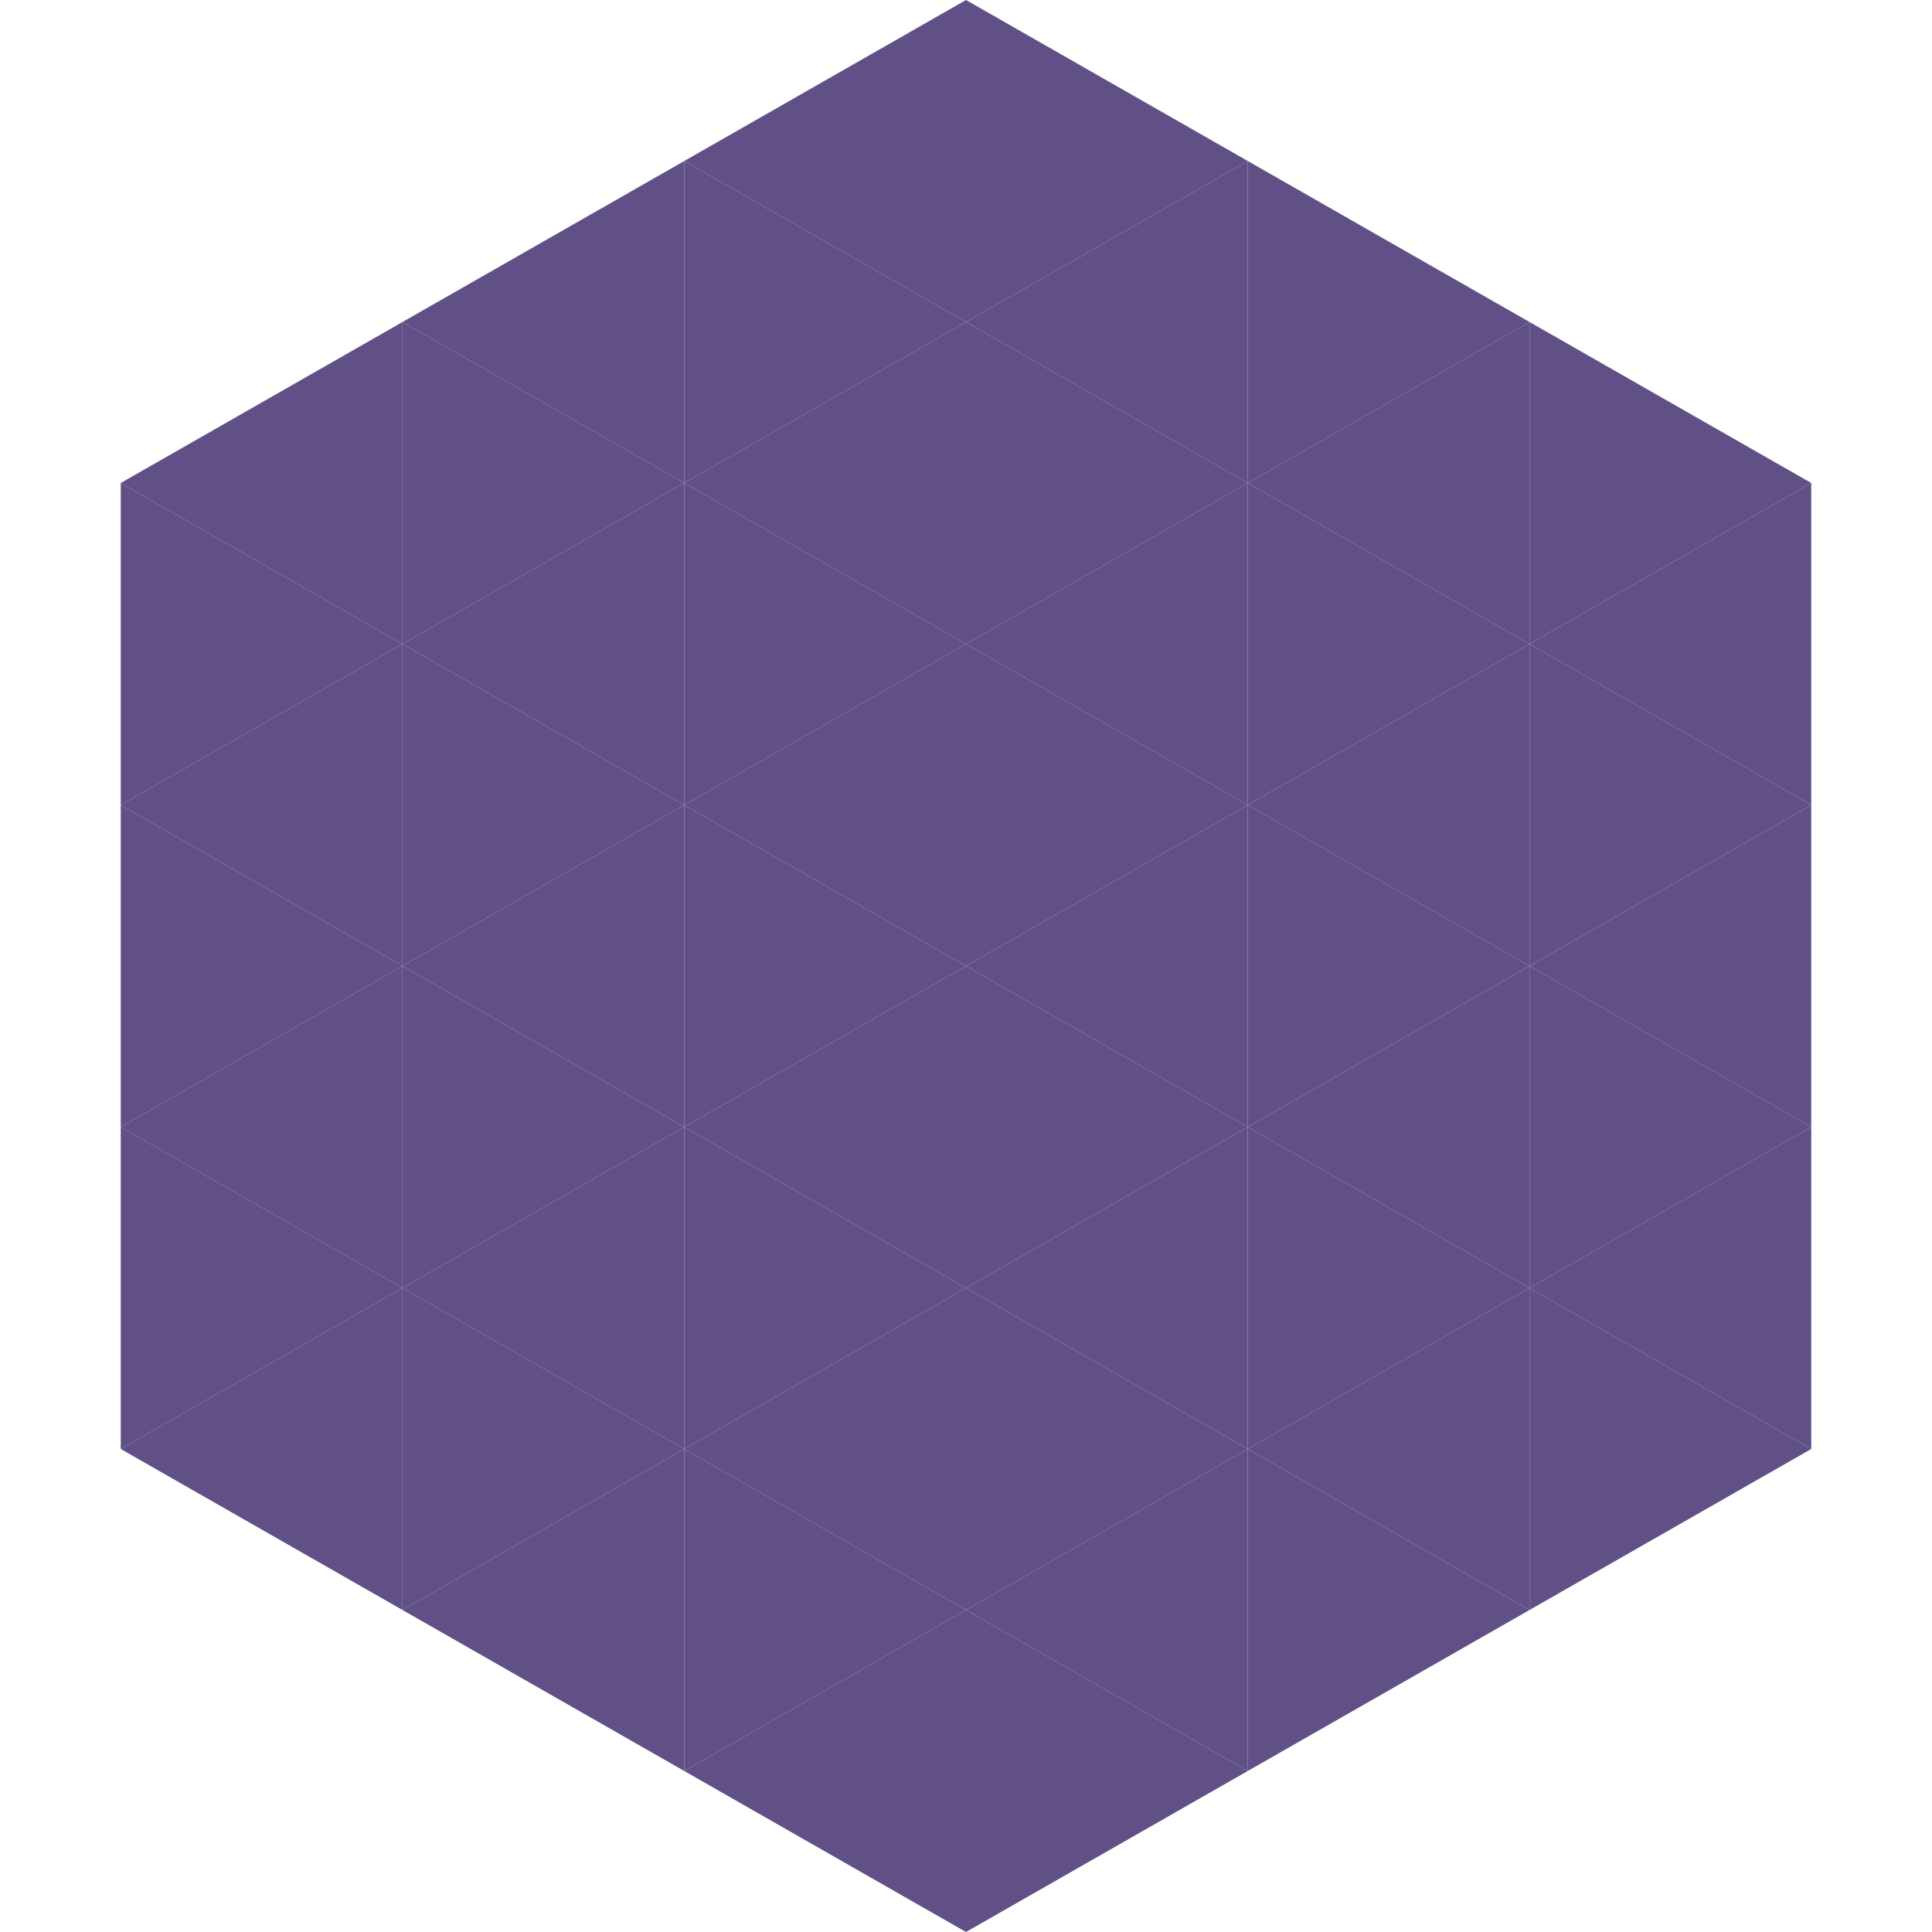
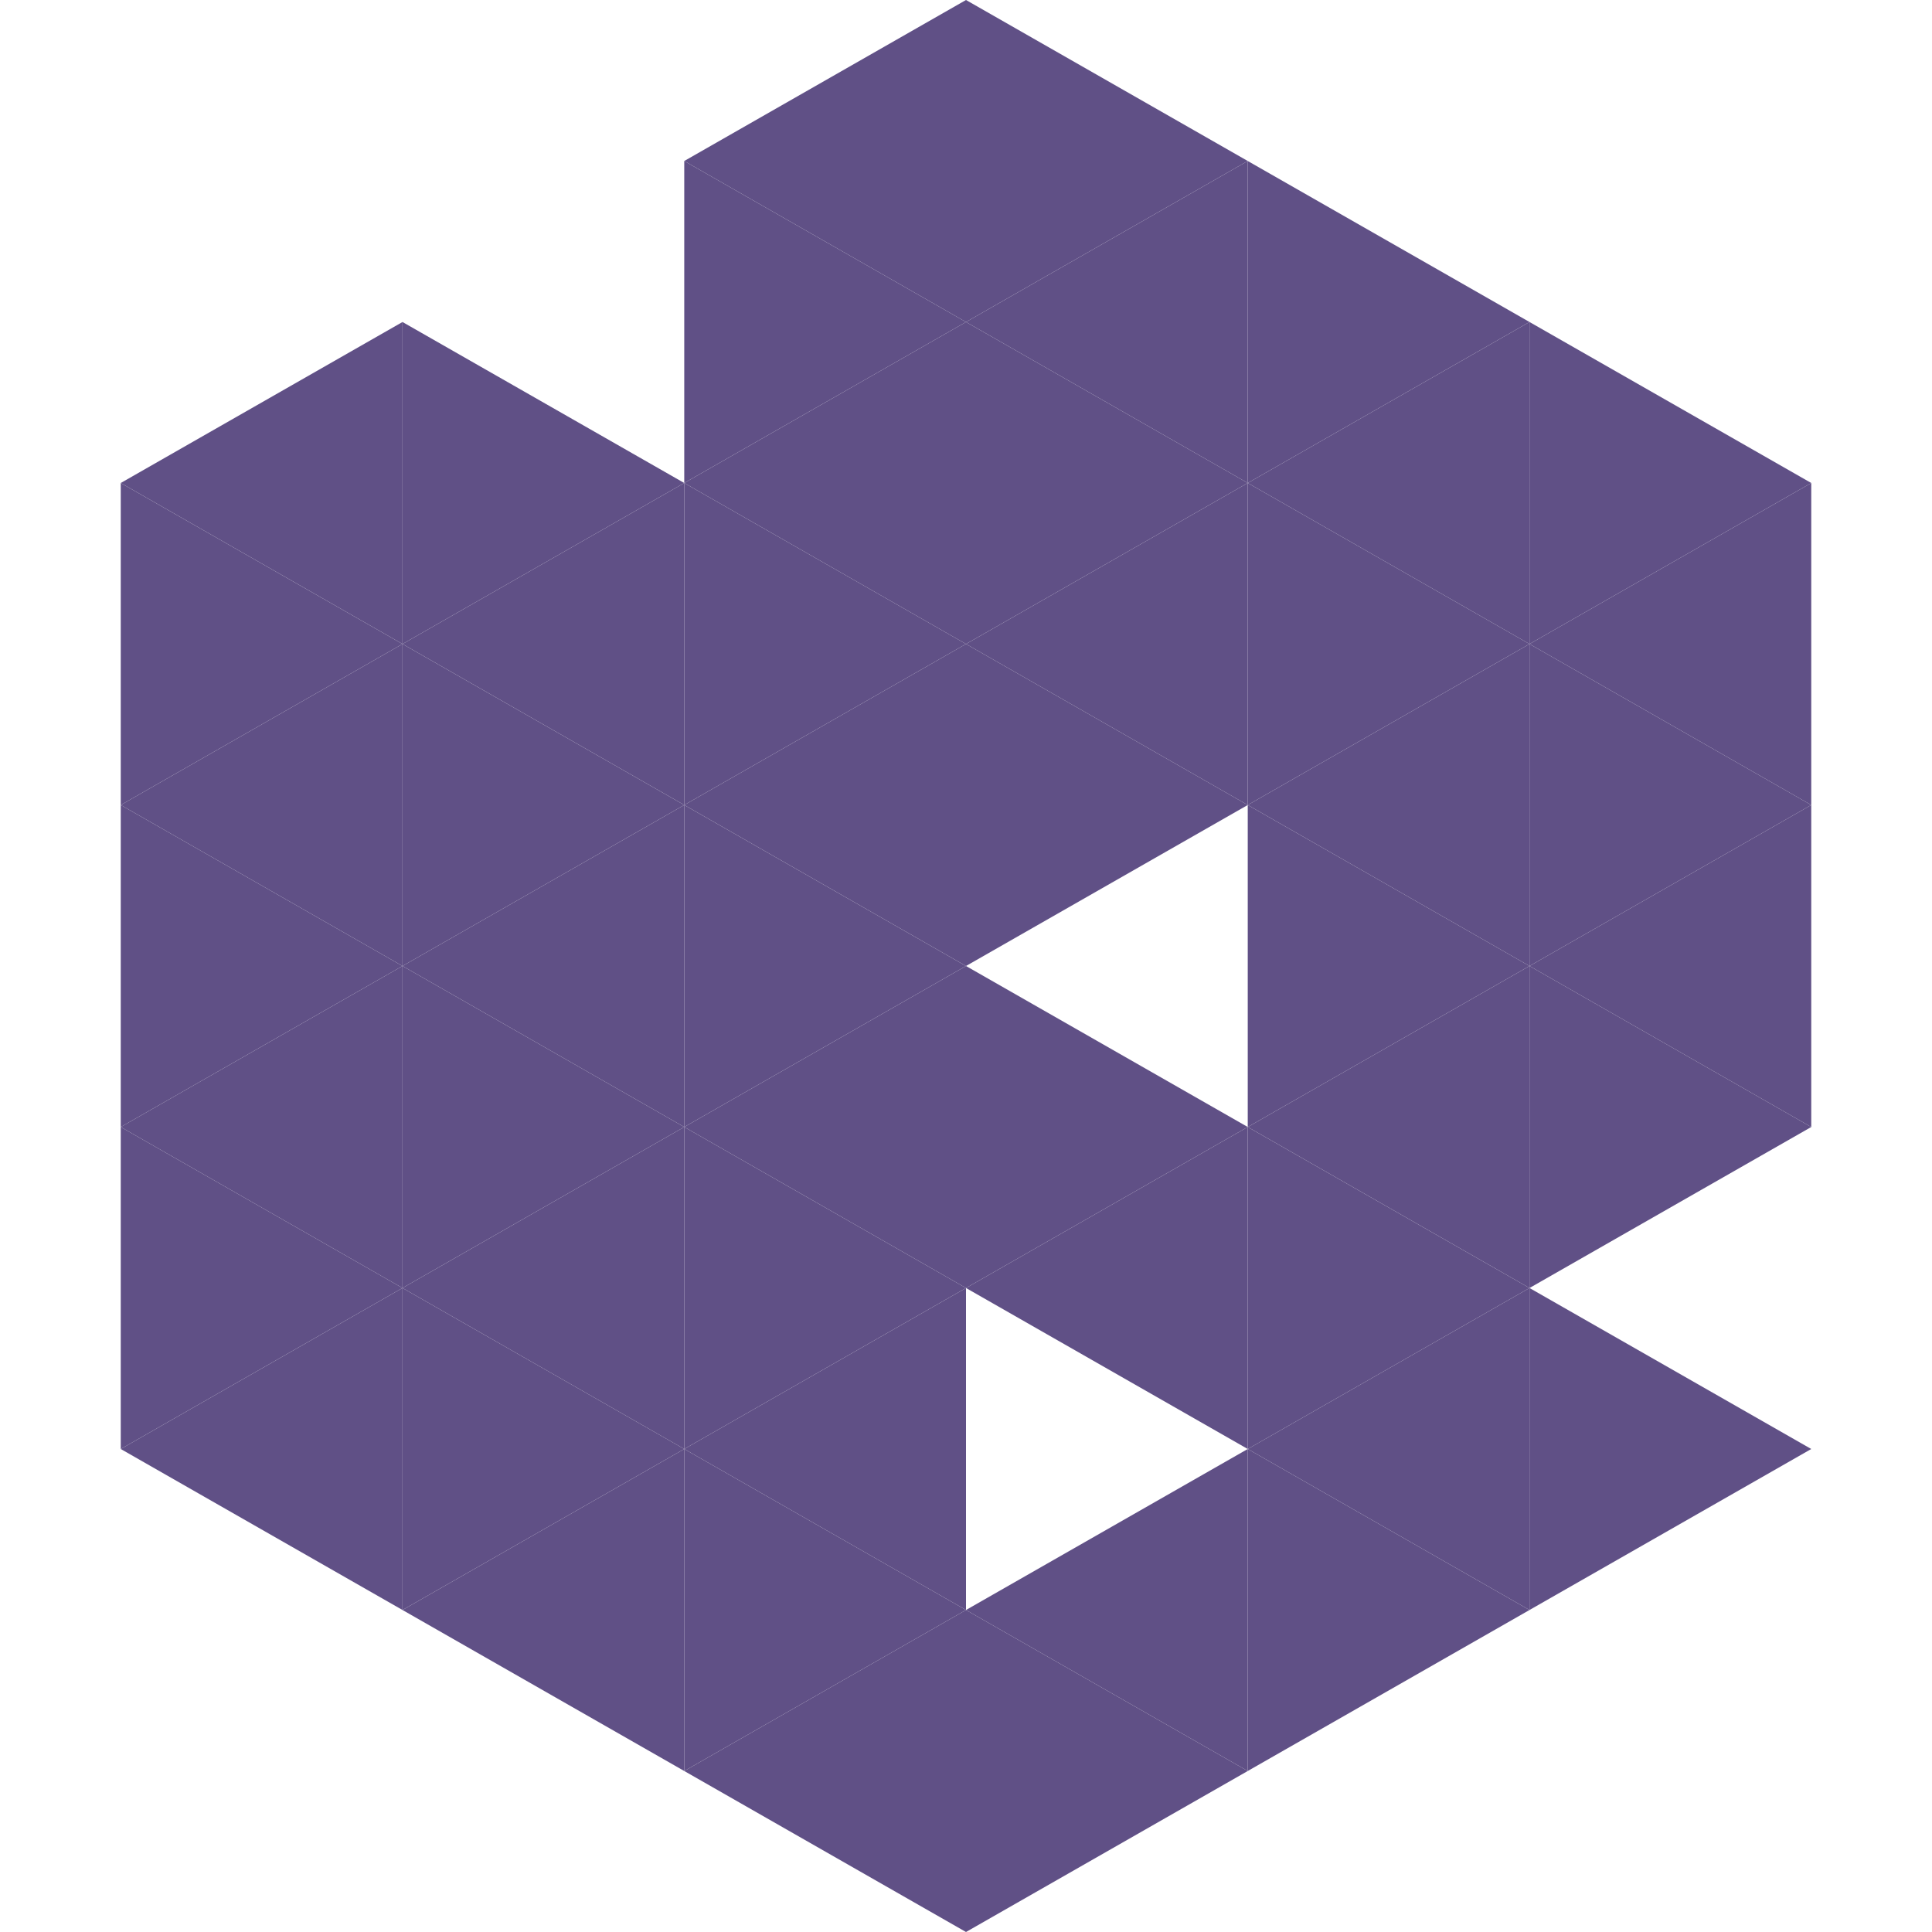
<svg xmlns="http://www.w3.org/2000/svg" width="240" height="240">
  <polygon points="50,40 15,60 50,80" style="fill:rgb(96,80,134)" />
  <polygon points="190,40 225,60 190,80" style="fill:rgb(96,80,134)" />
  <polygon points="15,60 50,80 15,100" style="fill:rgb(96,80,134)" />
  <polygon points="225,60 190,80 225,100" style="fill:rgb(96,80,134)" />
  <polygon points="50,80 15,100 50,120" style="fill:rgb(96,80,134)" />
  <polygon points="190,80 225,100 190,120" style="fill:rgb(96,80,134)" />
  <polygon points="15,100 50,120 15,140" style="fill:rgb(96,80,134)" />
  <polygon points="225,100 190,120 225,140" style="fill:rgb(96,80,134)" />
  <polygon points="50,120 15,140 50,160" style="fill:rgb(96,80,134)" />
  <polygon points="190,120 225,140 190,160" style="fill:rgb(96,80,134)" />
  <polygon points="15,140 50,160 15,180" style="fill:rgb(96,80,134)" />
-   <polygon points="225,140 190,160 225,180" style="fill:rgb(96,80,134)" />
  <polygon points="50,160 15,180 50,200" style="fill:rgb(96,80,134)" />
  <polygon points="190,160 225,180 190,200" style="fill:rgb(96,80,134)" />
  <polygon points="15,180 50,200 15,220" style="fill:rgb(255,255,255); fill-opacity:0" />
  <polygon points="225,180 190,200 225,220" style="fill:rgb(255,255,255); fill-opacity:0" />
  <polygon points="50,0 85,20 50,40" style="fill:rgb(255,255,255); fill-opacity:0" />
  <polygon points="190,0 155,20 190,40" style="fill:rgb(255,255,255); fill-opacity:0" />
-   <polygon points="85,20 50,40 85,60" style="fill:rgb(96,80,134)" />
  <polygon points="155,20 190,40 155,60" style="fill:rgb(96,80,134)" />
  <polygon points="50,40 85,60 50,80" style="fill:rgb(96,80,134)" />
  <polygon points="190,40 155,60 190,80" style="fill:rgb(96,80,134)" />
  <polygon points="85,60 50,80 85,100" style="fill:rgb(96,80,134)" />
  <polygon points="155,60 190,80 155,100" style="fill:rgb(96,80,134)" />
  <polygon points="50,80 85,100 50,120" style="fill:rgb(96,80,134)" />
  <polygon points="190,80 155,100 190,120" style="fill:rgb(96,80,134)" />
  <polygon points="85,100 50,120 85,140" style="fill:rgb(96,80,134)" />
  <polygon points="155,100 190,120 155,140" style="fill:rgb(96,80,134)" />
  <polygon points="50,120 85,140 50,160" style="fill:rgb(96,80,134)" />
  <polygon points="190,120 155,140 190,160" style="fill:rgb(96,80,134)" />
  <polygon points="85,140 50,160 85,180" style="fill:rgb(96,80,134)" />
  <polygon points="155,140 190,160 155,180" style="fill:rgb(96,80,134)" />
  <polygon points="50,160 85,180 50,200" style="fill:rgb(96,80,134)" />
  <polygon points="190,160 155,180 190,200" style="fill:rgb(96,80,134)" />
  <polygon points="85,180 50,200 85,220" style="fill:rgb(96,80,134)" />
  <polygon points="155,180 190,200 155,220" style="fill:rgb(96,80,134)" />
  <polygon points="120,0 85,20 120,40" style="fill:rgb(96,80,134)" />
  <polygon points="120,0 155,20 120,40" style="fill:rgb(96,80,134)" />
  <polygon points="85,20 120,40 85,60" style="fill:rgb(96,80,134)" />
  <polygon points="155,20 120,40 155,60" style="fill:rgb(96,80,134)" />
  <polygon points="120,40 85,60 120,80" style="fill:rgb(96,80,134)" />
  <polygon points="120,40 155,60 120,80" style="fill:rgb(96,80,134)" />
  <polygon points="85,60 120,80 85,100" style="fill:rgb(96,80,134)" />
  <polygon points="155,60 120,80 155,100" style="fill:rgb(96,80,134)" />
  <polygon points="120,80 85,100 120,120" style="fill:rgb(96,80,134)" />
  <polygon points="120,80 155,100 120,120" style="fill:rgb(96,80,134)" />
  <polygon points="85,100 120,120 85,140" style="fill:rgb(96,80,134)" />
-   <polygon points="155,100 120,120 155,140" style="fill:rgb(96,80,134)" />
  <polygon points="120,120 85,140 120,160" style="fill:rgb(96,80,134)" />
  <polygon points="120,120 155,140 120,160" style="fill:rgb(96,80,134)" />
  <polygon points="85,140 120,160 85,180" style="fill:rgb(96,80,134)" />
  <polygon points="155,140 120,160 155,180" style="fill:rgb(96,80,134)" />
  <polygon points="120,160 85,180 120,200" style="fill:rgb(96,80,134)" />
-   <polygon points="120,160 155,180 120,200" style="fill:rgb(96,80,134)" />
  <polygon points="85,180 120,200 85,220" style="fill:rgb(96,80,134)" />
  <polygon points="155,180 120,200 155,220" style="fill:rgb(96,80,134)" />
  <polygon points="120,200 85,220 120,240" style="fill:rgb(96,80,134)" />
  <polygon points="120,200 155,220 120,240" style="fill:rgb(96,80,134)" />
  <polygon points="85,220 120,240 85,260" style="fill:rgb(255,255,255); fill-opacity:0" />
  <polygon points="155,220 120,240 155,260" style="fill:rgb(255,255,255); fill-opacity:0" />
</svg>